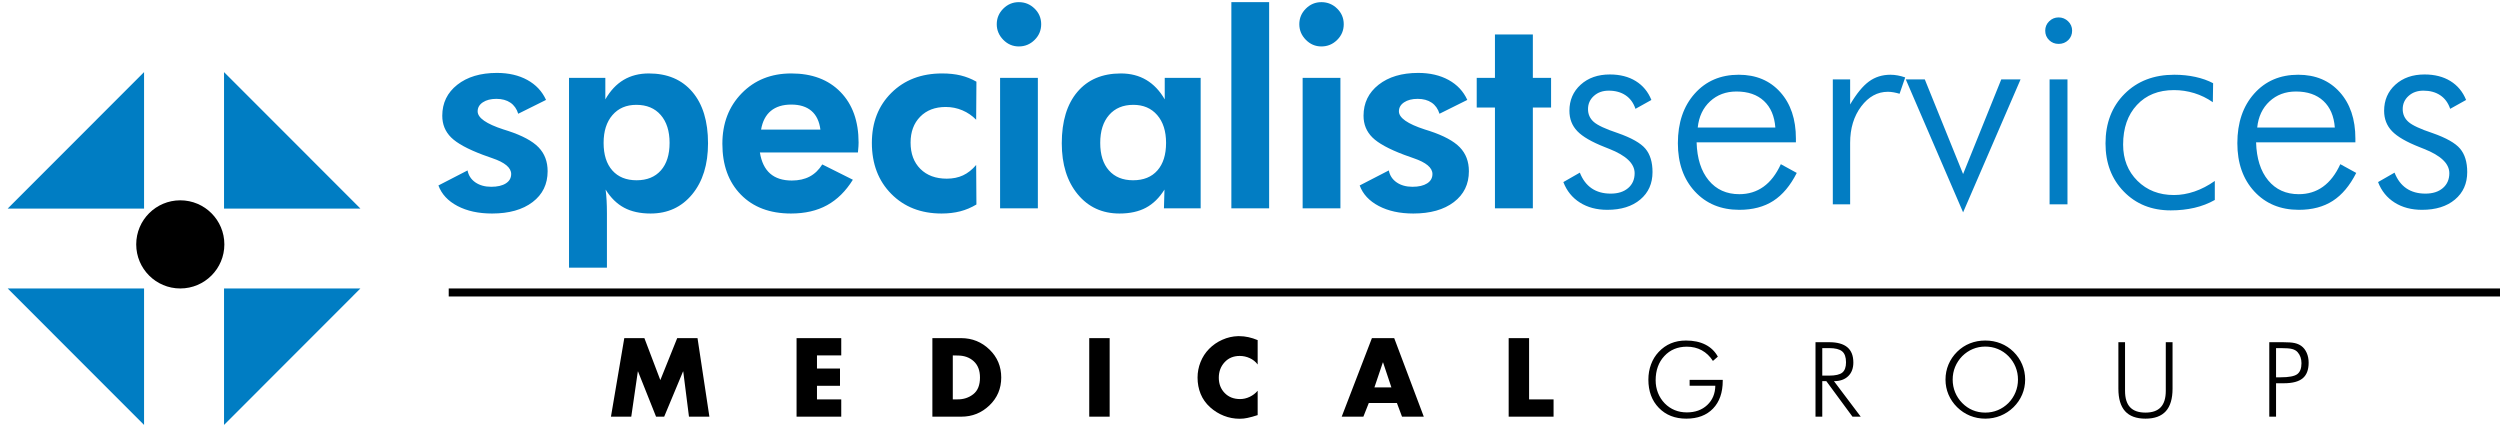
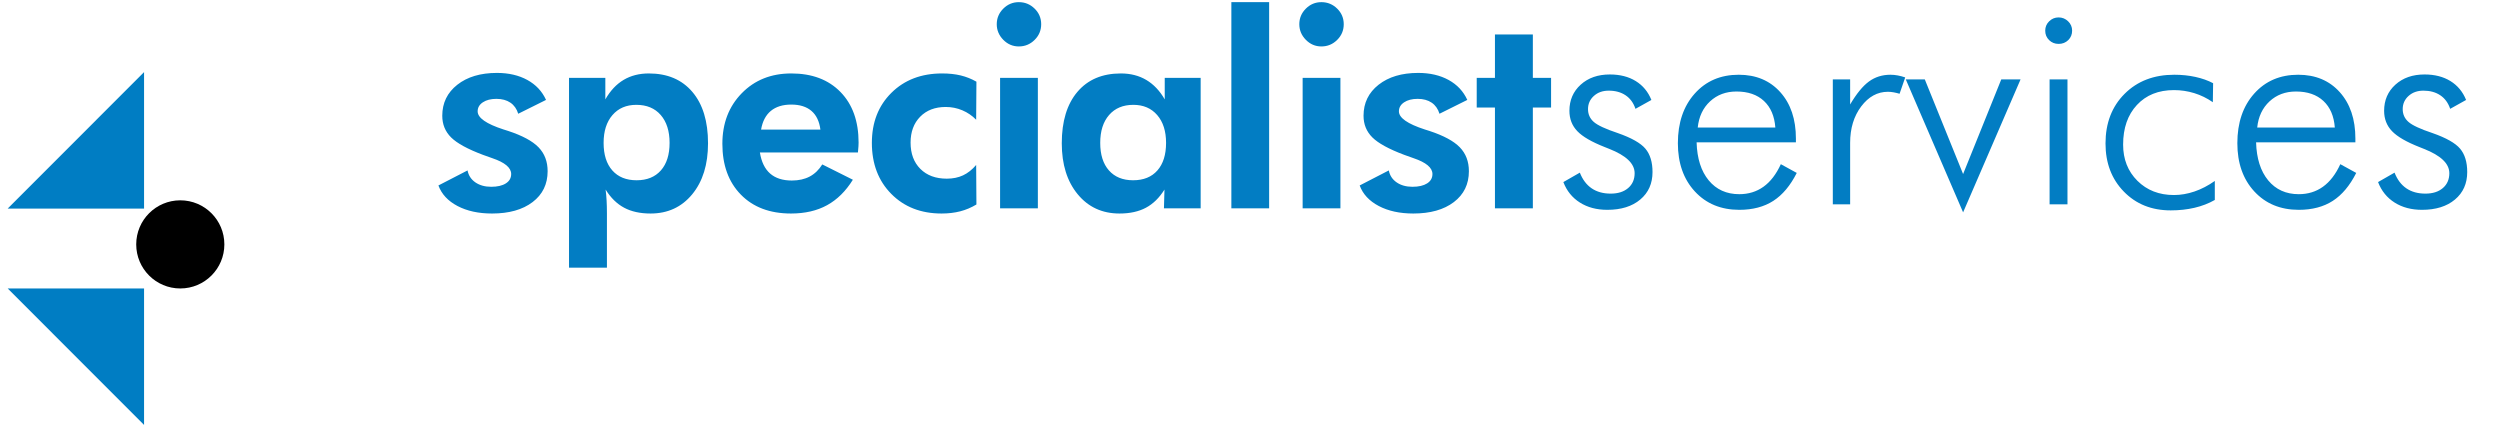
<svg xmlns="http://www.w3.org/2000/svg" width="312px" height="54px" viewBox="0 0 312 54" version="1.1">
  <title>SS-logo</title>
  <desc>Created with Sketch.</desc>
  <defs />
  <g id="Page-1" stroke="none" stroke-width="1" fill="none" fill-rule="evenodd">
    <g id="SS-logo">
      <g id="Logo">
        <polygon id="Triangle" fill="#007DC3" fill-rule="evenodd" points="0.96 36 17.979 53.031 17.979 36" />
-         <polygon id="Triangle-Copy" fill="#007DC3" fill-rule="evenodd" transform="translate(36.469, 44.515) scale(-1, 1) translate(-36.469, -44.515) " points="27.96 36 44.979 53.031 44.979 36" />
        <polygon id="Triangle-Copy-3" fill="#007DC3" fill-rule="evenodd" transform="translate(9.469, 17.515) scale(1, -1) translate(-9.469, -17.515) " points="0.96 9 17.979 26.031 17.979 9" />
-         <polygon id="Triangle-Copy-2" fill="#007DC3" fill-rule="evenodd" transform="translate(36.469, 17.515) scale(-1, -1) translate(-36.469, -17.515) " points="27.96 9 44.979 26.031 44.979 9" />
        <circle id="Oval" fill="#000000" fill-rule="evenodd" cx="22.5" cy="30.5" r="5.5" />
        <path d="M54.714,23.145 L58.35,21.269 C58.471,21.899 58.798,22.397 59.329,22.763 C59.86,23.128 60.519,23.311 61.305,23.311 C62.079,23.311 62.688,23.169 63.131,22.887 C63.574,22.605 63.795,22.215 63.795,21.717 C63.795,20.931 63.009,20.272 61.438,19.741 C60.951,19.575 60.563,19.437 60.275,19.326 C58.361,18.607 57.035,17.882 56.299,17.151 C55.563,16.421 55.195,15.519 55.195,14.445 C55.195,12.852 55.821,11.562 57.071,10.577 C58.322,9.592 59.971,9.1 62.019,9.1 C63.479,9.1 64.744,9.393 65.812,9.979 C66.88,10.566 67.658,11.396 68.145,12.47 L64.675,14.196 C64.487,13.588 64.16,13.125 63.695,12.81 C63.23,12.495 62.649,12.337 61.952,12.337 C61.255,12.337 60.69,12.481 60.259,12.769 C59.827,13.056 59.611,13.433 59.611,13.897 C59.611,14.705 60.685,15.458 62.832,16.155 C63.087,16.233 63.28,16.294 63.413,16.338 C65.195,16.924 66.462,17.608 67.215,18.388 C67.967,19.168 68.344,20.162 68.344,21.368 C68.344,22.984 67.718,24.268 66.468,25.22 C65.217,26.172 63.529,26.647 61.404,26.647 C59.722,26.647 58.286,26.335 57.096,25.709 C55.906,25.084 55.112,24.229 54.714,23.145 Z M75.33,17.832 C75.33,19.304 75.692,20.45 76.417,21.269 C77.142,22.088 78.152,22.497 79.447,22.497 C80.742,22.497 81.752,22.088 82.477,21.269 C83.202,20.45 83.564,19.304 83.564,17.832 C83.564,16.36 83.196,15.201 82.46,14.354 C81.724,13.507 80.709,13.084 79.414,13.084 C78.163,13.084 77.17,13.51 76.434,14.362 C75.698,15.215 75.33,16.371 75.33,17.832 Z M71.013,33.404 L71.013,9.714 L75.546,9.714 L75.546,12.403 C76.165,11.319 76.926,10.508 77.828,9.971 C78.73,9.434 79.779,9.166 80.974,9.166 C83.288,9.166 85.097,9.932 86.403,11.465 C87.709,12.998 88.362,15.137 88.362,17.882 C88.362,20.527 87.704,22.649 86.387,24.249 C85.069,25.848 83.337,26.647 81.19,26.647 C79.895,26.647 78.797,26.407 77.895,25.925 C76.993,25.444 76.221,24.688 75.579,23.659 C75.634,24.069 75.676,24.514 75.703,24.996 C75.731,25.477 75.745,26.028 75.745,26.647 L75.745,33.404 L71.013,33.404 Z M102.387,16.172 C102.254,15.143 101.881,14.365 101.267,13.839 C100.652,13.314 99.814,13.051 98.752,13.051 C97.689,13.051 96.84,13.314 96.203,13.839 C95.567,14.365 95.16,15.143 94.983,16.172 L102.387,16.172 Z M107.069,19.027 L94.834,19.027 C95.022,20.201 95.448,21.078 96.112,21.659 C96.776,22.24 97.678,22.53 98.818,22.53 C99.681,22.53 100.426,22.364 101.051,22.032 C101.676,21.7 102.199,21.197 102.62,20.521 L106.438,22.431 C105.553,23.858 104.479,24.918 103.217,25.61 C101.956,26.302 100.456,26.647 98.718,26.647 C96.084,26.647 93.998,25.862 92.46,24.29 C90.921,22.718 90.152,20.605 90.152,17.948 C90.152,15.392 90.957,13.289 92.567,11.64 C94.178,9.991 96.239,9.166 98.752,9.166 C101.341,9.166 103.389,9.938 104.894,11.482 C106.399,13.026 107.152,15.131 107.152,17.799 C107.152,17.943 107.146,18.1 107.135,18.272 C107.124,18.444 107.102,18.695 107.069,19.027 Z M121.858,25.519 C121.216,25.906 120.541,26.191 119.832,26.374 C119.124,26.556 118.349,26.647 117.508,26.647 C114.94,26.647 112.849,25.831 111.233,24.199 C109.617,22.566 108.809,20.444 108.809,17.832 C108.809,15.275 109.622,13.192 111.249,11.582 C112.876,9.971 114.985,9.166 117.575,9.166 C118.438,9.166 119.213,9.249 119.899,9.415 C120.585,9.581 121.238,9.841 121.858,10.195 L121.825,14.943 C121.327,14.434 120.751,14.041 120.098,13.765 C119.445,13.488 118.753,13.35 118.023,13.35 C116.695,13.35 115.632,13.756 114.835,14.57 C114.038,15.383 113.64,16.46 113.64,17.799 C113.64,19.171 114.047,20.264 114.86,21.078 C115.674,21.891 116.772,22.298 118.156,22.298 C118.919,22.298 119.597,22.16 120.189,21.883 C120.781,21.606 121.327,21.174 121.825,20.588 L121.858,25.519 Z M124.395,3.023 C124.395,2.271 124.666,1.623 125.208,1.081 C125.751,0.539 126.398,0.268 127.151,0.268 C127.914,0.268 128.57,0.536 129.118,1.073 C129.666,1.61 129.94,2.26 129.94,3.023 C129.94,3.787 129.666,4.44 129.118,4.982 C128.57,5.525 127.914,5.796 127.151,5.796 C126.398,5.796 125.751,5.519 125.208,4.966 C124.666,4.412 124.395,3.765 124.395,3.023 Z M124.81,26 L124.81,9.714 L129.525,9.714 L129.525,26 L124.81,26 Z M145.525,17.832 C145.525,16.371 145.157,15.215 144.421,14.362 C143.685,13.51 142.692,13.084 141.441,13.084 C140.158,13.084 139.148,13.507 138.412,14.354 C137.676,15.201 137.308,16.36 137.308,17.832 C137.308,19.304 137.67,20.45 138.395,21.269 C139.12,22.088 140.124,22.497 141.408,22.497 C142.714,22.497 143.727,22.088 144.446,21.269 C145.166,20.45 145.525,19.304 145.525,17.832 Z M149.842,26 L145.26,26 L145.326,23.659 C144.684,24.688 143.912,25.444 143.01,25.925 C142.108,26.407 141.01,26.647 139.715,26.647 C137.557,26.647 135.816,25.845 134.494,24.24 C133.171,22.635 132.51,20.516 132.51,17.882 C132.51,15.137 133.16,12.998 134.46,11.465 C135.761,9.932 137.568,9.166 139.881,9.166 C141.087,9.166 142.147,9.437 143.06,9.979 C143.973,10.522 144.74,11.33 145.359,12.403 L145.359,9.714 L149.842,9.714 L149.842,26 Z M153.674,26 L153.674,0.268 L158.388,0.268 L158.388,26 L153.674,26 Z M162.154,3.023 C162.154,2.271 162.425,1.623 162.967,1.081 C163.51,0.539 164.157,0.268 164.91,0.268 C165.673,0.268 166.329,0.536 166.877,1.073 C167.425,1.61 167.699,2.26 167.699,3.023 C167.699,3.787 167.425,4.44 166.877,4.982 C166.329,5.525 165.673,5.796 164.91,5.796 C164.157,5.796 163.51,5.519 162.967,4.966 C162.425,4.412 162.154,3.765 162.154,3.023 Z M162.569,26 L162.569,9.714 L167.284,9.714 L167.284,26 L162.569,26 Z M169.688,23.145 L173.324,21.269 C173.445,21.899 173.772,22.397 174.303,22.763 C174.834,23.128 175.493,23.311 176.279,23.311 C177.053,23.311 177.662,23.169 178.105,22.887 C178.548,22.605 178.769,22.215 178.769,21.717 C178.769,20.931 177.983,20.272 176.412,19.741 C175.925,19.575 175.537,19.437 175.249,19.326 C173.335,18.607 172.009,17.882 171.273,17.151 C170.537,16.421 170.169,15.519 170.169,14.445 C170.169,12.852 170.795,11.562 172.045,10.577 C173.296,9.592 174.945,9.1 176.993,9.1 C178.454,9.1 179.718,9.393 180.786,9.979 C181.854,10.566 182.632,11.396 183.119,12.47 L179.649,14.196 C179.461,13.588 179.134,13.125 178.669,12.81 C178.204,12.495 177.623,12.337 176.926,12.337 C176.229,12.337 175.664,12.481 175.233,12.769 C174.801,13.056 174.585,13.433 174.585,13.897 C174.585,14.705 175.659,15.458 177.806,16.155 C178.061,16.233 178.254,16.294 178.387,16.338 C180.169,16.924 181.436,17.608 182.189,18.388 C182.941,19.168 183.318,20.162 183.318,21.368 C183.318,22.984 182.692,24.268 181.442,25.22 C180.191,26.172 178.503,26.647 176.378,26.647 C174.696,26.647 173.26,26.335 172.07,25.709 C170.88,25.084 170.086,24.229 169.688,23.145 Z M186.569,26 L186.569,13.416 L184.294,13.416 L184.294,9.714 L186.569,9.714 L186.569,4.302 L191.3,4.302 L191.3,9.714 L193.574,9.714 L193.574,13.416 L191.3,13.416 L191.3,26 L186.569,26 Z" id="specialist" fill="#027DC3" fill-rule="evenodd" />
        <path d="M195.107,22.723 L197.164,21.545 C197.504,22.412 197.996,23.065 198.641,23.505 C199.285,23.944 200.076,24.164 201.014,24.164 C201.928,24.164 202.654,23.933 203.193,23.47 C203.732,23.007 204.002,22.389 204.002,21.615 C204.002,20.42 202.941,19.406 200.82,18.574 C200.598,18.492 200.422,18.422 200.293,18.363 C198.652,17.719 197.504,17.054 196.848,16.368 C196.191,15.683 195.863,14.836 195.863,13.828 C195.863,12.504 196.332,11.417 197.27,10.567 C198.207,9.718 199.42,9.293 200.908,9.293 C202.174,9.293 203.252,9.568 204.143,10.119 C205.033,10.67 205.684,11.455 206.094,12.475 L204.107,13.582 C203.861,12.844 203.451,12.281 202.877,11.895 C202.303,11.508 201.6,11.314 200.768,11.314 C200.018,11.314 199.399,11.534 198.913,11.974 C198.427,12.413 198.184,12.961 198.184,13.617 C198.184,14.262 198.424,14.795 198.904,15.217 C199.385,15.639 200.381,16.102 201.893,16.605 C203.604,17.203 204.755,17.854 205.347,18.557 C205.938,19.26 206.234,20.232 206.234,21.475 C206.234,22.904 205.725,24.047 204.705,24.902 C203.686,25.758 202.314,26.186 200.592,26.186 C199.268,26.186 198.128,25.884 197.173,25.28 C196.218,24.677 195.529,23.824 195.107,22.723 Z M221.563,15.92 C221.457,14.49 220.983,13.383 220.139,12.598 C219.295,11.812 218.153,11.42 216.711,11.42 C215.399,11.42 214.3,11.83 213.415,12.65 C212.531,13.471 212.018,14.561 211.877,15.92 L221.563,15.92 Z M224.129,17.766 L211.737,17.766 C211.795,19.781 212.299,21.363 213.248,22.512 C214.198,23.66 215.469,24.234 217.063,24.234 C218.211,24.234 219.219,23.924 220.086,23.303 C220.954,22.682 221.674,21.744 222.248,20.49 L224.235,21.58 C223.438,23.162 222.462,24.325 221.308,25.069 C220.154,25.813 218.739,26.186 217.063,26.186 C214.778,26.186 212.929,25.421 211.517,23.892 C210.105,22.362 209.399,20.355 209.399,17.871 C209.399,15.316 210.099,13.254 211.499,11.684 C212.9,10.113 214.731,9.328 216.993,9.328 C219.149,9.328 220.877,10.052 222.178,11.499 C223.479,12.946 224.129,14.877 224.129,17.291 L224.129,17.766 Z M230.897,13.037 C231.694,11.689 232.476,10.734 233.244,10.172 C234.012,9.609 234.905,9.328 235.925,9.328 C236.229,9.328 236.537,9.357 236.848,9.416 C237.158,9.475 237.466,9.557 237.77,9.662 L237.067,11.701 C236.833,11.631 236.59,11.572 236.338,11.525 C236.086,11.479 235.843,11.455 235.608,11.455 C234.307,11.455 233.197,12.064 232.277,13.283 C231.357,14.502 230.897,16.02 230.897,17.836 L230.897,25.5 L228.735,25.5 L228.735,9.908 L230.897,9.908 L230.897,13.037 Z M237.841,9.908 L240.214,9.908 L244.995,21.721 L249.759,9.908 L252.167,9.908 L244.995,26.502 L237.841,9.908 Z M255.244,3.826 C255.244,3.369 255.408,2.979 255.736,2.657 C256.064,2.335 256.457,2.174 256.914,2.174 C257.371,2.174 257.766,2.335 258.1,2.657 C258.434,2.979 258.601,3.369 258.601,3.826 C258.601,4.295 258.44,4.687 258.118,5.004 C257.796,5.32 257.394,5.479 256.914,5.479 C256.445,5.479 256.05,5.32 255.727,5.004 C255.405,4.687 255.244,4.295 255.244,3.826 Z M255.789,25.5 L255.789,9.908 L258.021,9.908 L258.021,25.5 L255.789,25.5 Z M276.162,12.756 C275.436,12.252 274.662,11.874 273.842,11.622 C273.022,11.37 272.178,11.244 271.311,11.244 C269.377,11.244 267.836,11.862 266.688,13.099 C265.539,14.335 264.965,15.984 264.965,18.047 C264.965,19.875 265.56,21.381 266.749,22.564 C267.939,23.748 269.459,24.34 271.311,24.34 C272.154,24.34 273.007,24.193 273.868,23.9 C274.73,23.607 275.576,23.168 276.408,22.582 L276.408,24.955 C275.647,25.389 274.803,25.714 273.877,25.931 C272.951,26.147 271.961,26.256 270.906,26.256 C268.527,26.256 266.576,25.474 265.053,23.909 C263.529,22.345 262.768,20.344 262.768,17.906 C262.768,15.363 263.562,13.298 265.15,11.71 C266.737,10.122 268.803,9.328 271.346,9.328 C272.283,9.328 273.165,9.419 273.991,9.601 C274.818,9.782 275.553,10.043 276.197,10.383 L276.162,12.756 Z M291.385,15.92 C291.28,14.49 290.805,13.383 289.961,12.598 C289.118,11.812 287.975,11.42 286.534,11.42 C285.221,11.42 284.123,11.83 283.238,12.65 C282.353,13.471 281.84,14.561 281.7,15.92 L291.385,15.92 Z M293.952,17.766 L281.559,17.766 C281.618,19.781 282.122,21.363 283.071,22.512 C284.02,23.66 285.292,24.234 286.885,24.234 C288.034,24.234 289.042,23.924 289.909,23.303 C290.776,22.682 291.497,21.744 292.071,20.49 L294.057,21.58 C293.26,23.162 292.285,24.325 291.13,25.069 C289.976,25.813 288.561,26.186 286.885,26.186 C284.6,26.186 282.752,25.421 281.339,23.892 C279.927,22.362 279.221,20.355 279.221,17.871 C279.221,15.316 279.921,13.254 281.322,11.684 C282.722,10.113 284.553,9.328 286.815,9.328 C288.971,9.328 290.7,10.052 292.001,11.499 C293.301,12.946 293.952,14.877 293.952,17.291 L293.952,17.766 Z M296.782,22.723 L298.839,21.545 C299.179,22.412 299.671,23.065 300.315,23.505 C300.96,23.944 301.751,24.164 302.688,24.164 C303.603,24.164 304.329,23.933 304.868,23.47 C305.407,23.007 305.677,22.389 305.677,21.615 C305.677,20.42 304.616,19.406 302.495,18.574 C302.272,18.492 302.097,18.422 301.968,18.363 C300.327,17.719 299.179,17.054 298.522,16.368 C297.866,15.683 297.538,14.836 297.538,13.828 C297.538,12.504 298.007,11.417 298.944,10.567 C299.882,9.718 301.095,9.293 302.583,9.293 C303.849,9.293 304.927,9.568 305.817,10.119 C306.708,10.67 307.358,11.455 307.769,12.475 L305.782,13.582 C305.536,12.844 305.126,12.281 304.552,11.895 C303.978,11.508 303.274,11.314 302.442,11.314 C301.692,11.314 301.074,11.534 300.588,11.974 C300.102,12.413 299.858,12.961 299.858,13.617 C299.858,14.262 300.099,14.795 300.579,15.217 C301.06,15.639 302.056,16.102 303.567,16.605 C305.278,17.203 306.43,17.854 307.021,18.557 C307.613,19.26 307.909,20.232 307.909,21.475 C307.909,22.904 307.399,24.047 306.38,24.902 C305.36,25.758 303.989,26.186 302.267,26.186 C300.942,26.186 299.803,25.884 298.848,25.28 C297.893,24.677 297.204,23.824 296.782,22.723 Z" id="services" fill="#027DC3" fill-rule="evenodd" />
-         <path d="M213.772,45.043 C213.396,44.459 212.932,44.017 212.382,43.716 C211.832,43.416 211.212,43.266 210.522,43.266 C209.371,43.266 208.434,43.655 207.71,44.434 C206.987,45.212 206.625,46.222 206.625,47.461 C206.625,48.016 206.721,48.538 206.914,49.029 C207.106,49.52 207.387,49.956 207.755,50.337 C208.127,50.714 208.544,50.996 209.005,51.184 C209.467,51.373 209.972,51.467 210.522,51.467 C211.563,51.467 212.411,51.16 213.065,50.546 C213.719,49.933 214.054,49.131 214.071,48.141 L210.865,48.141 L210.865,47.411 L214.998,47.411 L214.998,47.512 C214.998,48.993 214.593,50.153 213.785,50.991 C212.977,51.829 211.864,52.248 210.446,52.248 C209.037,52.248 207.897,51.799 207.025,50.902 C206.153,50.005 205.717,48.828 205.717,47.373 C205.717,46.704 205.827,46.072 206.047,45.478 C206.267,44.883 206.585,44.366 207,43.926 C207.448,43.448 207.955,43.09 208.52,42.853 C209.085,42.616 209.714,42.498 210.408,42.498 C211.352,42.498 212.16,42.668 212.833,43.009 C213.506,43.349 214.024,43.85 214.388,44.51 L213.772,45.043 Z M227.419,43.443 L227.419,46.877 L228.27,46.877 C229.057,46.877 229.606,46.752 229.917,46.5 C230.228,46.248 230.383,45.82 230.383,45.214 C230.383,44.575 230.223,44.12 229.901,43.85 C229.579,43.579 229.036,43.443 228.27,43.443 L227.419,43.443 Z M232.218,52 L231.19,52 L227.927,47.569 L227.419,47.569 L227.419,52 L226.575,52 L226.575,42.707 L228.282,42.707 C229.29,42.707 230.044,42.917 230.545,43.335 C231.047,43.754 231.298,44.389 231.298,45.24 C231.298,45.963 231.083,46.533 230.653,46.947 C230.224,47.362 229.632,47.569 228.879,47.569 L232.218,52 Z M247.763,51.492 C248.313,51.492 248.833,51.391 249.324,51.188 C249.815,50.984 250.257,50.688 250.651,50.299 C251.036,49.905 251.331,49.458 251.536,48.956 C251.742,48.455 251.844,47.927 251.844,47.373 C251.844,46.814 251.743,46.286 251.539,45.789 C251.336,45.292 251.04,44.844 250.651,44.446 C250.266,44.057 249.827,43.761 249.334,43.558 C248.841,43.354 248.317,43.253 247.763,43.253 C247.212,43.253 246.694,43.354 246.207,43.558 C245.721,43.761 245.281,44.057 244.887,44.446 C244.498,44.848 244.202,45.296 243.998,45.789 C243.795,46.282 243.694,46.81 243.694,47.373 C243.694,47.931 243.795,48.459 243.998,48.956 C244.202,49.454 244.498,49.901 244.887,50.299 C245.276,50.692 245.712,50.99 246.195,51.191 C246.677,51.392 247.2,51.492 247.763,51.492 Z M252.739,47.373 C252.739,48.028 252.614,48.652 252.365,49.242 C252.115,49.832 251.755,50.358 251.286,50.819 C250.807,51.285 250.268,51.639 249.667,51.883 C249.066,52.126 248.431,52.248 247.763,52.248 C247.094,52.248 246.46,52.126 245.861,51.883 C245.263,51.639 244.726,51.285 244.252,50.819 C243.778,50.35 243.418,49.822 243.17,49.236 C242.923,48.649 242.799,48.028 242.799,47.373 C242.799,46.708 242.923,46.081 243.17,45.49 C243.418,44.9 243.778,44.37 244.252,43.9 C244.718,43.439 245.249,43.09 245.846,42.853 C246.442,42.616 247.081,42.498 247.763,42.498 C248.448,42.498 249.09,42.617 249.689,42.856 C250.288,43.095 250.82,43.443 251.286,43.9 C251.76,44.37 252.12,44.9 252.368,45.49 C252.615,46.081 252.739,46.708 252.739,47.373 Z M264.374,42.707 L265.205,42.707 L265.205,48.775 C265.205,49.694 265.415,50.376 265.834,50.823 C266.253,51.269 266.894,51.492 267.757,51.492 C268.608,51.492 269.242,51.269 269.661,50.823 C270.08,50.376 270.29,49.694 270.29,48.775 L270.29,42.707 L271.134,42.707 L271.134,48.502 C271.134,49.759 270.855,50.698 270.296,51.318 C269.737,51.938 268.891,52.248 267.757,52.248 C266.619,52.248 265.77,51.938 265.212,51.318 C264.653,50.698 264.374,49.759 264.374,48.502 L264.374,42.707 Z M283.206,52 L283.206,42.707 L284.901,42.707 C285.57,42.707 286.062,42.743 286.377,42.815 C286.692,42.887 286.966,43.005 287.199,43.17 C287.491,43.382 287.717,43.672 287.878,44.04 C288.039,44.408 288.119,44.817 288.119,45.265 C288.119,46.15 287.872,46.798 287.377,47.211 C286.882,47.623 286.099,47.83 285.028,47.83 L284.051,47.83 L284.051,52 L283.206,52 Z M284.051,47.087 L284.628,47.087 C285.652,47.087 286.341,46.957 286.694,46.697 C287.048,46.436 287.224,45.98 287.224,45.329 C287.224,45.054 287.184,44.801 287.104,44.57 C287.023,44.339 286.903,44.133 286.742,43.951 C286.577,43.765 286.353,43.634 286.069,43.558 C285.786,43.481 285.305,43.443 284.628,43.443 L284.051,43.443 L284.051,47.087 Z" id="GROUP" fill="#000000" fill-rule="evenodd" />
-         <path d="M76.247,52 L77.911,42.198 L80.42,42.198 L82.409,47.437 L84.515,42.198 L87.05,42.198 L88.532,52 L85.984,52 L85.269,46.358 L85.243,46.358 L82.89,52 L81.876,52 L79.627,46.358 L79.601,46.358 L78.782,52 L76.247,52 Z M104.988,44.356 L101.959,44.356 L101.959,45.994 L104.832,45.994 L104.832,48.152 L101.959,48.152 L101.959,49.842 L104.988,49.842 L104.988,52 L99.411,52 L99.411,42.198 L104.988,42.198 L104.988,44.356 Z M116.361,52 L116.361,42.198 L119.975,42.198 C121.344,42.207 122.516,42.683 123.492,43.628 C124.467,44.573 124.954,45.734 124.954,47.112 C124.954,48.49 124.464,49.649 123.485,50.59 C122.506,51.53 121.336,52 119.975,52 L116.361,52 Z M118.909,44.356 L118.909,49.842 L119.481,49.842 C120.244,49.851 120.904,49.636 121.463,49.199 C122.023,48.761 122.302,48.065 122.302,47.112 C122.302,46.237 122.042,45.561 121.522,45.084 C121.002,44.607 120.33,44.369 119.507,44.369 L118.909,44.356 Z M138.485,42.198 L138.485,52 L135.937,52 L135.937,42.198 L138.485,42.198 Z M156.956,42.432 L156.956,45.487 C156.696,45.14 156.367,44.876 155.968,44.694 C155.569,44.512 155.153,44.421 154.72,44.421 C153.94,44.421 153.31,44.683 152.829,45.208 C152.347,45.732 152.107,46.375 152.107,47.138 C152.107,47.909 152.352,48.546 152.842,49.049 C153.331,49.552 153.97,49.803 154.759,49.803 C155.175,49.803 155.578,49.71 155.968,49.523 C156.358,49.337 156.687,49.084 156.956,48.763 L156.956,51.805 C156.722,51.883 156.501,51.95 156.293,52.007 C156.085,52.063 155.881,52.113 155.682,52.156 C155.526,52.191 155.368,52.217 155.208,52.234 C155.047,52.251 154.88,52.26 154.707,52.26 C154.022,52.26 153.366,52.137 152.738,51.889 C152.109,51.642 151.539,51.289 151.028,50.83 C150.491,50.345 150.094,49.788 149.839,49.16 C149.583,48.531 149.455,47.853 149.455,47.125 C149.455,46.458 149.578,45.812 149.826,45.188 C150.073,44.564 150.43,44.014 150.898,43.537 C151.366,43.06 151.916,42.681 152.549,42.4 C153.182,42.118 153.836,41.968 154.512,41.951 L154.629,41.951 C155.036,41.951 155.433,41.994 155.819,42.081 C156.204,42.168 156.583,42.289 156.956,42.445 L156.956,42.432 Z M174.335,50.297 L170.825,50.297 L170.149,52 L167.445,52 L171.215,42.198 L173.997,42.198 L177.689,52 L174.972,52 L174.335,50.297 Z M173.646,48.347 L172.606,45.227 L172.58,45.227 L171.527,48.347 L173.646,48.347 Z M190.83,42.198 L190.83,49.842 L193.885,49.842 L193.885,52 L188.282,52 L188.282,42.198 L190.83,42.198 Z" id="MEDICAL" fill="#000000" fill-rule="evenodd" />
-         <path d="M56.5,36.5 L311.782,36.5" id="Line" stroke="#000000" stroke-width="1" stroke-linecap="square" />
      </g>
    </g>
  </g>
</svg>